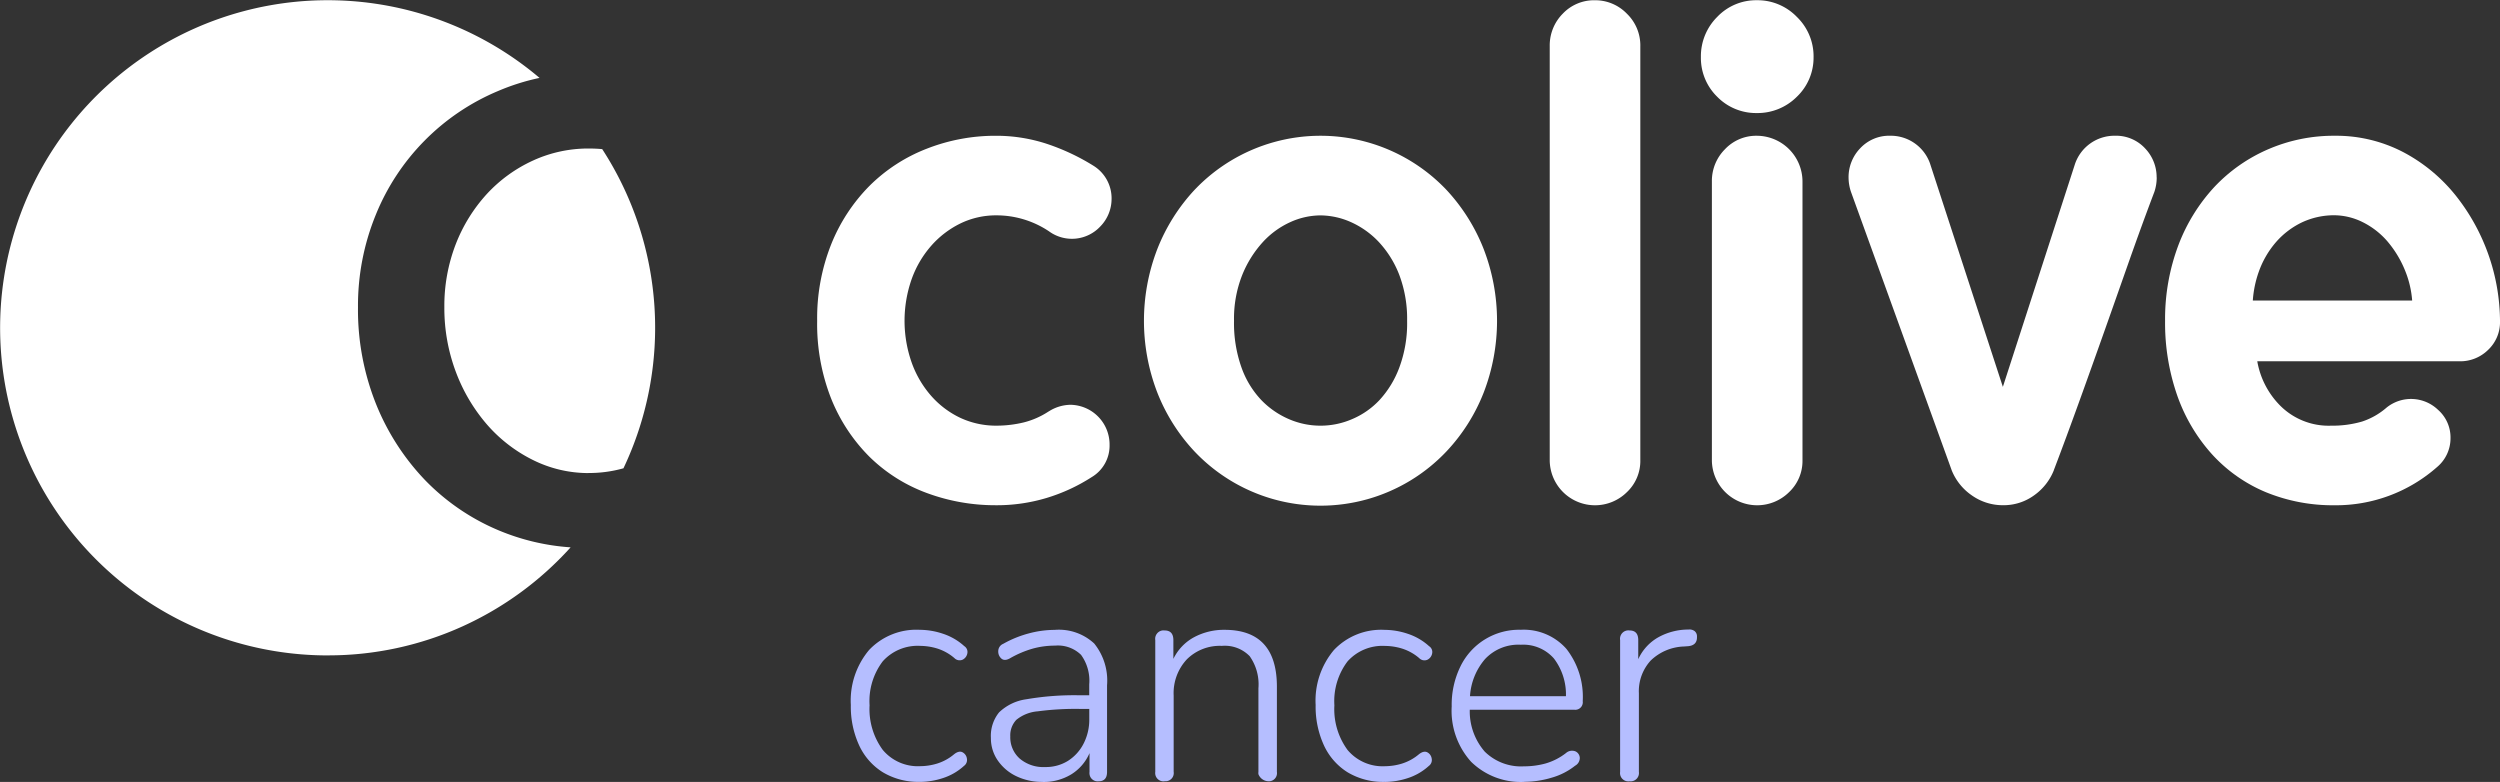
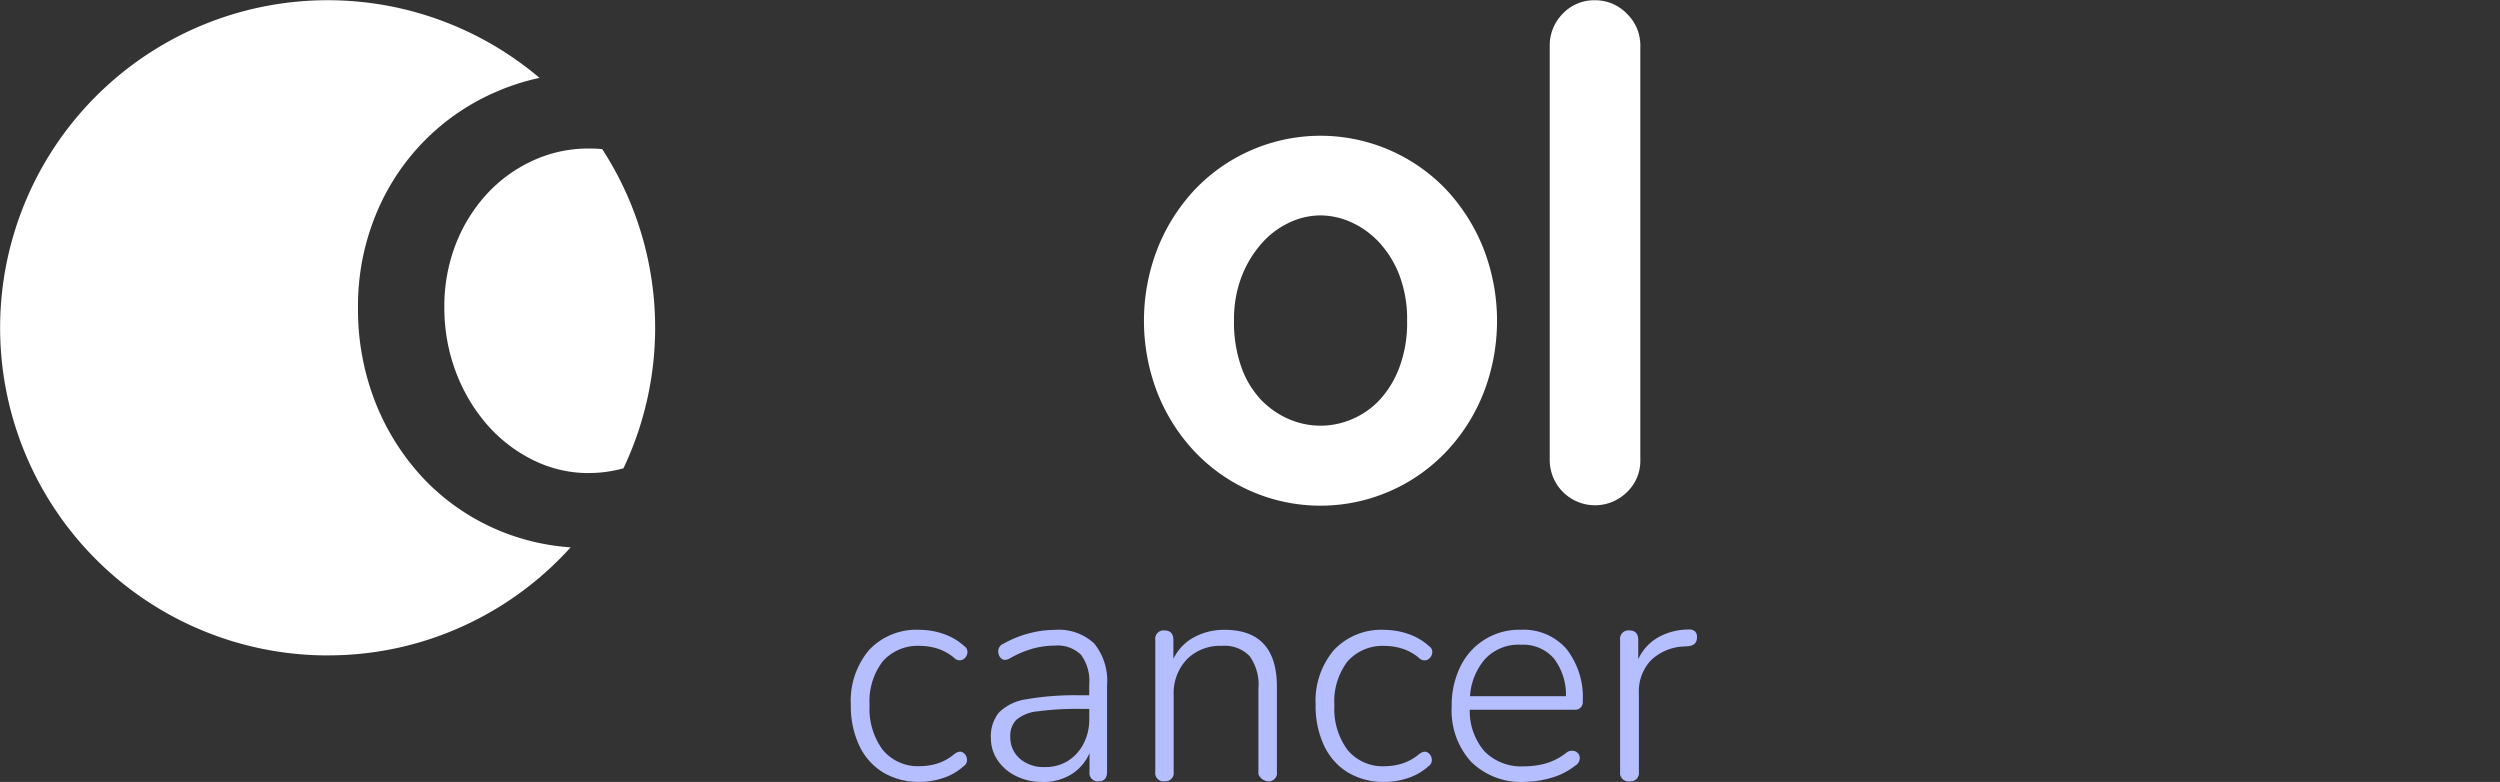
<svg xmlns="http://www.w3.org/2000/svg" id="Logo" width="200" height="62.554" viewBox="0 0 200 62.554">
  <rect x="0" y="0" width="200" height="62.554" fill="#333333" stroke="none" />
  <g id="Groupe">
    <path id="Tracé_7425" data-name="Tracé 7425" d="M26.209,52.433a26.208,26.208,0,1,1,16.955-46.2,17.74,17.74,0,0,0-3.32,1.049,18.1,18.1,0,0,0-9.783,9.907,19.2,19.2,0,0,0-1.422,7.395,20.319,20.319,0,0,0,1.447,7.745,19.1,19.1,0,0,0,3.938,6.1,17.748,17.748,0,0,0,5.843,3.988,18.034,18.034,0,0,0,5.782,1.371A26.268,26.268,0,0,1,37.023,50.1a25.98,25.98,0,0,1-10.815,2.33M47.082,37.846A9.958,9.958,0,0,1,42.636,36.8a11.836,11.836,0,0,1-3.683-2.845,13.827,13.827,0,0,1-2.49-4.216,14.51,14.51,0,0,1-.915-5.156,13.7,13.7,0,0,1,.915-5.056,12.815,12.815,0,0,1,2.49-4.014,11.545,11.545,0,0,1,3.683-2.667,10.6,10.6,0,0,1,4.446-.965c.37,0,.738.016,1.095.048a26.223,26.223,0,0,1,1.7,25.534,10.159,10.159,0,0,1-2.8.378" transform="translate(0 0)" fill="#fff" />
-     <path id="Tracé_7426" data-name="Tracé 7426" d="M343.618,24.765a13.3,13.3,0,0,0-4.162-3.389,11.609,11.609,0,0,0-5.443-1.281h-.005a13.181,13.181,0,0,0-5.291,1.076,12.953,12.953,0,0,0-4.308,3.011,14.329,14.329,0,0,0-2.886,4.664,16.776,16.776,0,0,0-1.065,6.054,17.613,17.613,0,0,0,.984,6.01,13.877,13.877,0,0,0,2.778,4.675,12.151,12.151,0,0,0,4.292,3.021,14.107,14.107,0,0,0,5.5,1.049,12.226,12.226,0,0,0,8.189-3.043l.005-.005a3,3,0,0,0,1.086-2.324,2.942,2.942,0,0,0-1-2.265,3.118,3.118,0,0,0-4.092-.195l-.027.022a5.681,5.681,0,0,1-1.957,1.113,8.446,8.446,0,0,1-2.465.33,5.478,5.478,0,0,1-4.113-1.632,6.646,6.646,0,0,1-1.805-3.519h16.182a3.168,3.168,0,0,0,2.28-.908,3.041,3.041,0,0,0,.957-2.275,16.3,16.3,0,0,0-3.632-10.188m-3.394,8.513h-12.75a8.564,8.564,0,0,1,.476-2.3,7.39,7.39,0,0,1,1.4-2.4,6.45,6.45,0,0,1,2.08-1.567,6.053,6.053,0,0,1,2.579-.557,5.174,5.174,0,0,1,2.254.551,6.3,6.3,0,0,1,2.005,1.567A8.547,8.547,0,0,1,339.705,31a7.866,7.866,0,0,1,.519,2.275" transform="translate(-147.251 -9.234)" fill="#fff" />
-     <path id="Tracé_7427" data-name="Tracé 7427" d="M298.265,23.43a3.607,3.607,0,0,1-.194,1.173l-.011.027c-.654,1.724-1.318,3.546-1.972,5.4s-1.33,3.783-2.005,5.686-1.357,3.816-2.033,5.686-1.351,3.7-2.011,5.432l0,.011a4.474,4.474,0,0,1-1.584,2.016,4.152,4.152,0,0,1-2.487.789,4.284,4.284,0,0,1-2.491-.784,4.451,4.451,0,0,1-1.621-2.027l-.006-.022L273.813,24.6a3.608,3.608,0,0,1-.2-1.173,3.33,3.33,0,0,1,.924-2.324,3.168,3.168,0,0,1,2.416-1.011,3.333,3.333,0,0,1,3.194,2.27v.005l5.81,17.815,5.767-17.82a3.336,3.336,0,0,1,3.2-2.27,3.161,3.161,0,0,1,2.411,1.011,3.326,3.326,0,0,1,.924,2.324" transform="translate(-125.728 -9.233)" fill="#fff" />
-     <path id="Tracé_7428" data-name="Tracé 7428" d="M260.763,4.576a4.318,4.318,0,0,1-1.34,3.184,4.439,4.439,0,0,1-3.2,1.3,4.344,4.344,0,0,1-3.173-1.308,4.336,4.336,0,0,1-1.3-3.178,4.437,4.437,0,0,1,1.3-3.2,4.3,4.3,0,0,1,3.178-1.34,4.376,4.376,0,0,1,3.2,1.335,4.389,4.389,0,0,1,1.336,3.205" transform="translate(-115.678 -0.016)" fill="#fff" />
-     <path id="Tracé_7429" data-name="Tracé 7429" d="M260.627,23.743V46.055a3.431,3.431,0,0,1-1.081,2.557,3.624,3.624,0,0,1-6.167-2.519V23.748a3.581,3.581,0,0,1,1.043-2.573,3.432,3.432,0,0,1,2.557-1.081,3.665,3.665,0,0,1,3.648,3.648" transform="translate(-116.428 -9.233)" fill="#fff" />
    <path id="Tracé_7430" data-name="Tracé 7430" d="M236.626,3.689V36.838a3.43,3.43,0,0,1-1.081,2.557,3.624,3.624,0,0,1-6.167-2.519V3.689a3.6,3.6,0,0,1,1.038-2.573A3.451,3.451,0,0,1,232.978.036a3.518,3.518,0,0,1,2.573,1.076,3.529,3.529,0,0,1,1.076,2.578" transform="translate(-105.4 -0.016)" fill="#fff" />
    <path id="Tracé_7431" data-name="Tracé 7431" d="M196.5,29.154a14.966,14.966,0,0,0-2.956-4.708,13.89,13.89,0,0,0-20.193,0,14.965,14.965,0,0,0-2.957,4.708,15.952,15.952,0,0,0,0,11.491,14.752,14.752,0,0,0,2.962,4.692,13.871,13.871,0,0,0,20.182-.005,14.661,14.661,0,0,0,2.962-4.686,15.964,15.964,0,0,0,0-11.491M190.376,34.9a10.146,10.146,0,0,1-.627,3.746,7.9,7.9,0,0,1-1.594,2.605,6.435,6.435,0,0,1-2.194,1.519,6.351,6.351,0,0,1-5.016.005,6.8,6.8,0,0,1-2.227-1.53,7.359,7.359,0,0,1-1.584-2.589,10.56,10.56,0,0,1-.605-3.751,9.473,9.473,0,0,1,.649-3.654,8.77,8.77,0,0,1,1.654-2.648A6.762,6.762,0,0,1,181.041,27a5.894,5.894,0,0,1,2.411-.535,6.1,6.1,0,0,1,2.373.513,6.985,6.985,0,0,1,2.232,1.557,8.164,8.164,0,0,1,1.67,2.632,9.911,9.911,0,0,1,.649,3.735" transform="translate(-77.807 -9.234)" fill="#fff" />
-     <path id="Tracé_7432" data-name="Tracé 7432" d="M144.339,44.8a2.927,2.927,0,0,1-1.432,2.605,14.291,14.291,0,0,1-3.622,1.67,13.79,13.79,0,0,1-4.015.578,15.776,15.776,0,0,1-5.567-.984,12.9,12.9,0,0,1-4.578-2.9,13.857,13.857,0,0,1-3.059-4.648,16.282,16.282,0,0,1-1.119-6.221,15.985,15.985,0,0,1,1.119-6.113,14.083,14.083,0,0,1,3.053-4.67,13.316,13.316,0,0,1,4.573-2.978,15.054,15.054,0,0,1,5.583-1.043,12.977,12.977,0,0,1,4.087.659,17.479,17.479,0,0,1,3.7,1.746l.016.01a3.059,3.059,0,0,1,1.422,2.644,3.152,3.152,0,0,1-.9,2.194,3.107,3.107,0,0,1-4.108.389,7.549,7.549,0,0,0-4.216-1.276,6.5,6.5,0,0,0-2.881.654,7.492,7.492,0,0,0-2.345,1.805,8.232,8.232,0,0,0-1.557,2.681,10.064,10.064,0,0,0,0,6.594,8.2,8.2,0,0,0,1.557,2.686,7.213,7.213,0,0,0,2.335,1.773,6.768,6.768,0,0,0,2.891.632,9.283,9.283,0,0,0,2.217-.265,6.477,6.477,0,0,0,1.967-.87l.016-.005a3.3,3.3,0,0,1,1.735-.53,3.177,3.177,0,0,1,3.129,3.184" transform="translate(-55.574 -9.234)" fill="#fff" />
    <path id="Tracé_7433" data-name="Tracé 7433" d="M131.449,105.358a5.506,5.506,0,0,1-2.953-.763,5,5,0,0,1-1.9-2.156,7.42,7.42,0,0,1-.666-3.234,6.29,6.29,0,0,1,1.465-4.4,5.205,5.205,0,0,1,4.054-1.611,5.9,5.9,0,0,1,1.852.315,4.725,4.725,0,0,1,1.707.993.55.55,0,0,1,.242.582.7.7,0,0,1-.375.5.588.588,0,0,1-.666-.134,3.923,3.923,0,0,0-1.38-.763,4.734,4.734,0,0,0-1.332-.206,3.744,3.744,0,0,0-3.014,1.236,5.263,5.263,0,0,0-1.053,3.513,5.513,5.513,0,0,0,1.056,3.573,3.66,3.66,0,0,0,3.014,1.3,4.718,4.718,0,0,0,1.332-.207,3.922,3.922,0,0,0,1.38-.763q.388-.291.666-.134a.676.676,0,0,1,.339.5.584.584,0,0,1-.233.582,4.6,4.6,0,0,1-1.7.981,6,6,0,0,1-1.838.3m9.831,0a4.723,4.723,0,0,1-2.119-.461,3.761,3.761,0,0,1-1.477-1.26,3.109,3.109,0,0,1-.545-1.792,2.984,2.984,0,0,1,.653-2.047,3.917,3.917,0,0,1,2.2-1.054,22.514,22.514,0,0,1,4.262-.315h.751v-.872a3.513,3.513,0,0,0-.654-2.362,2.65,2.65,0,0,0-2.083-.739,6.668,6.668,0,0,0-1.792.242,8.161,8.161,0,0,0-1.816.775q-.435.242-.69.012a.744.744,0,0,1-.242-.606.638.638,0,0,1,.4-.569,8.687,8.687,0,0,1,2.058-.836,8.121,8.121,0,0,1,2.058-.278,4.153,4.153,0,0,1,3.16,1.09,4.716,4.716,0,0,1,1.027,3.343v6.929q0,.751-.678.751a.653.653,0,0,1-.725-.572.661.661,0,0,1,0-.179v-1.5a3.714,3.714,0,0,1-1.465,1.7,4.265,4.265,0,0,1-2.29.606Zm.193-1.189a3.349,3.349,0,0,0,1.829-.493,3.528,3.528,0,0,0,1.247-1.371,4.191,4.191,0,0,0,.46-1.986v-.8h-.726a23.017,23.017,0,0,0-3.4.194,3.1,3.1,0,0,0-1.707.678,1.8,1.8,0,0,0-.486,1.332,2.271,2.271,0,0,0,.752,1.768,2.919,2.919,0,0,0,2.034.678Zm9.567,1.139a.664.664,0,0,1-.751-.563.681.681,0,0,1,0-.188V94.017a.675.675,0,0,1,.563-.77.687.687,0,0,1,.185,0q.7,0,.7.775v1.5a3.883,3.883,0,0,1,1.672-1.744,5.062,5.062,0,0,1,2.421-.582q4.189,0,4.189,4.554v6.808a.653.653,0,0,1-.542.748.888.888,0,0,1-.936-.56.682.682,0,0,1,0-.188V97.872a3.9,3.9,0,0,0-.7-2.568,2.773,2.773,0,0,0-2.227-.824,3.733,3.733,0,0,0-2.8,1.078,3.962,3.962,0,0,0-1.054,2.895v6.1a.653.653,0,0,1-.542.748.662.662,0,0,1-.185,0Zm17.6.049a5.511,5.511,0,0,1-2.956-.762,5,5,0,0,1-1.9-2.156,7.42,7.42,0,0,1-.666-3.234,6.29,6.29,0,0,1,1.465-4.4,5.205,5.205,0,0,1,4.054-1.611,5.9,5.9,0,0,1,1.852.315,4.724,4.724,0,0,1,1.707.993.55.55,0,0,1,.242.582.7.7,0,0,1-.375.5.588.588,0,0,1-.666-.134,3.922,3.922,0,0,0-1.38-.763,4.735,4.735,0,0,0-1.332-.206,3.744,3.744,0,0,0-3.014,1.236,5.263,5.263,0,0,0-1.053,3.513,5.514,5.514,0,0,0,1.053,3.573,3.66,3.66,0,0,0,3.014,1.3,4.734,4.734,0,0,0,1.334-.208,3.922,3.922,0,0,0,1.38-.763q.388-.291.666-.134a.674.674,0,0,1,.339.5.584.584,0,0,1-.23.582,4.6,4.6,0,0,1-1.7.981,6.017,6.017,0,0,1-1.84.3Zm11.188,0a5.675,5.675,0,0,1-4.274-1.611A6.082,6.082,0,0,1,174,99.323a6.967,6.967,0,0,1,.7-3.2,5.21,5.21,0,0,1,4.819-2.931,4.555,4.555,0,0,1,3.656,1.526,6.233,6.233,0,0,1,1.307,4.191.6.6,0,0,1-.509.678.592.592,0,0,1-.169,0h-8.358a4.906,4.906,0,0,0,1.2,3.355,4.138,4.138,0,0,0,3.135,1.175,6.493,6.493,0,0,0,1.73-.23,4.839,4.839,0,0,0,1.634-.836.735.735,0,0,1,.751-.134.6.6,0,0,1,.351.509.707.707,0,0,1-.375.642,5.354,5.354,0,0,1-1.877.957,7.6,7.6,0,0,1-2.166.329Zm-.291-10.972a3.65,3.65,0,0,0-2.87,1.151,5.018,5.018,0,0,0-1.2,2.968h7.675a4.746,4.746,0,0,0-.969-3.027,3.261,3.261,0,0,0-2.641-1.092Zm8.69,10.925a.664.664,0,0,1-.751-.563.682.682,0,0,1,0-.188V94.018a.674.674,0,0,1,.561-.772.66.66,0,0,1,.19,0q.7,0,.7.775v1.526a3.828,3.828,0,0,1,1.586-1.744,4.976,4.976,0,0,1,2.432-.63.683.683,0,0,1,.486.121.541.541,0,0,1,.194.46q.024.679-.7.751l-.339.024a4.019,4.019,0,0,0-2.664,1.126,3.632,3.632,0,0,0-.944,2.628v6.276a.664.664,0,0,1-.563.751.645.645,0,0,1-.188,0" transform="translate(-57.864 -42.81)" fill="#b5beff" />
  </g>
</svg>